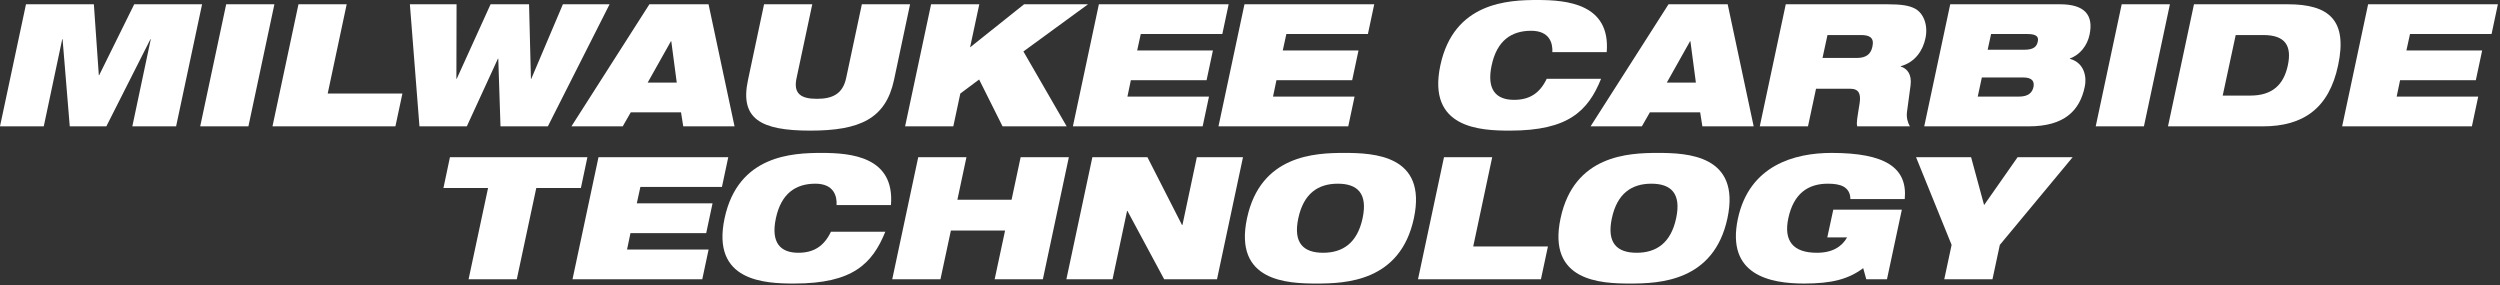
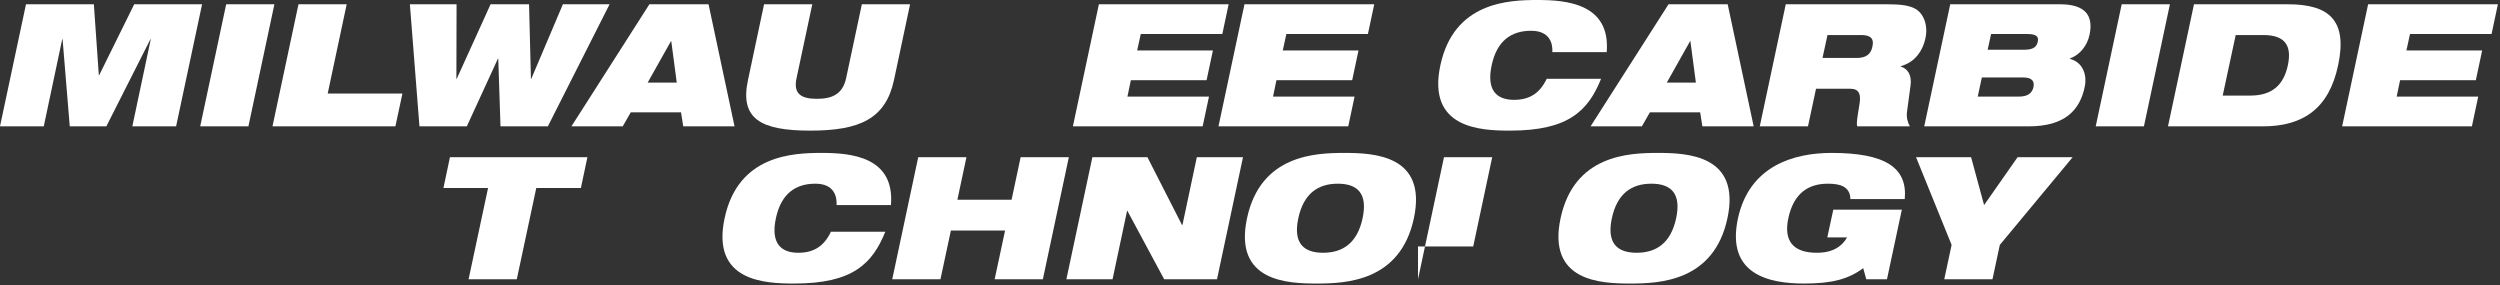
<svg xmlns="http://www.w3.org/2000/svg" width="1079" height="123" viewBox="0 0 1079 123" fill="none">
  <rect x="0" y="0" width="1079" height="123" fill="#333333" stroke="none" />
  <path d="M839.141 120.531L842.314 105.699L826.966 67.845H850.726L856.334 88.506L870.797 67.845H894.557L863.123 105.699L859.95 120.531H839.141Z" fill="white" />
  <path d="M788.663 102.452L791.246 90.498H820.835L814.416 120.531H805.487L804.159 115.734C797.739 120.531 790.581 122.376 778.627 122.376C764.017 122.376 744.905 118.76 750.071 94.409C755.015 71.313 774.569 66 790.508 66C813.678 66 823.344 72.346 822.09 85.923H798.625C798.625 83.193 797.37 81.496 795.673 80.537C793.902 79.577 791.614 79.282 788.884 79.282C780.398 79.282 774.126 83.488 771.839 94.188C769.773 103.928 773.831 109.093 784.162 109.093C790.95 109.093 794.935 106.437 797.223 102.452H788.663Z" fill="white" />
  <path d="M673.543 94.188C679.373 66.885 702.912 66 715.53 66C728.148 66 751.392 66.885 745.563 94.188C739.733 121.49 716.194 122.376 703.576 122.376C690.958 122.376 667.714 121.49 673.543 94.188ZM695.681 94.188C693.393 104.887 697.894 109.093 706.38 109.093C714.866 109.093 721.138 104.887 723.426 94.188C725.713 83.488 721.212 79.282 712.726 79.282C704.24 79.282 697.968 83.488 695.681 94.188Z" fill="white" />
-   <path d="M612.011 120.531L623.227 67.845H644.036L635.845 106.363H668.091L665.066 120.531H612.011Z" fill="white" />
+   <path d="M612.011 120.531L623.227 67.845H644.036L635.845 106.363H668.091H612.011Z" fill="white" />
  <path d="M538.214 94.188C544.044 66.885 567.583 66 580.201 66C592.819 66 616.063 66.885 610.233 94.188C604.404 121.49 580.865 122.376 568.247 122.376C555.629 122.376 532.385 121.49 538.214 94.188ZM560.351 94.188C558.064 104.887 562.565 109.093 571.051 109.093C579.537 109.093 585.809 104.887 588.096 94.188C590.384 83.488 585.883 79.282 577.397 79.282C568.911 79.282 562.639 83.488 560.351 94.188Z" fill="white" />
  <path d="M460.251 120.531L471.467 67.845H495.227L510.133 97.066H510.354L516.553 67.845H536.476L525.26 120.531H502.459L486.594 91.015H486.446L480.174 120.531H460.251Z" fill="white" />
  <path d="M429.292 120.531L433.793 99.501H410.402L405.901 120.531H385.092L396.308 67.845H417.117L413.206 86.219H436.597L440.508 67.845H461.317L450.101 120.531H429.292Z" fill="white" />
  <path d="M358.634 100.017H382.099C379.295 106.953 375.753 112.562 369.776 116.399C363.873 120.236 355.461 122.376 342.769 122.376C330.151 122.376 306.907 121.49 312.737 94.188C318.566 66.885 342.105 66 354.723 66C367.268 66 386.232 67.623 384.534 88.506H361.069C361.291 84.743 359.962 79.282 351.919 79.282C343.433 79.282 337.161 83.488 334.874 94.188C332.586 104.887 336.94 109.093 344.54 109.093C351.108 109.093 355.609 106.363 358.634 100.017Z" fill="white" />
-   <path d="M247.096 120.531L258.312 67.845H314.318L311.588 80.684H276.39L274.841 87.768H307.53L304.799 100.608H272.111L270.635 107.691H305.833L303.102 120.531H247.096Z" fill="white" />
  <path d="M202.239 120.531L210.651 81.127H191.392L194.196 67.845H253.523L250.719 81.127H231.46L223.048 120.531H202.239Z" fill="white" />
  <path d="M1010.87 54.531L1022.08 1.845H1078.09L1075.36 14.684H1040.16L1038.61 21.768H1071.3L1068.57 34.608H1035.88L1034.4 41.691H1069.6L1066.87 54.531H1010.87Z" fill="white" />
  <path d="M964.927 15.127L959.319 41.249H971.273C980.792 41.249 985.662 36.526 987.433 28.188C989.204 19.85 986.4 15.127 976.881 15.127H964.927ZM935.706 54.531L946.922 1.845H987.433C1005.29 1.845 1013.26 8.781 1009.13 28.188C1005.22 46.709 994.148 54.531 976.659 54.531H935.706Z" fill="white" />
  <path d="M904.51 54.531L915.726 1.845H936.535L925.319 54.531H904.51Z" fill="white" />
  <path d="M859.35 14.684L857.874 21.473H873.591C877.797 21.473 879.052 20.071 879.495 18.005C879.937 16.086 879.273 14.684 875.067 14.684H859.35ZM855.365 33.427L853.594 41.691H871.378C875.51 41.691 877.133 39.92 877.65 37.559C878.093 35.272 877.281 33.427 873.149 33.427H855.365ZM830.498 54.531L841.714 1.845H889.087C899.861 1.845 903.624 6.567 901.853 14.979C900.894 19.628 897.721 23.687 893.367 25.236V25.384C899.787 27.155 900.672 33.501 899.787 37.412C897.647 47.742 891.006 54.531 875.584 54.531H830.498Z" fill="white" />
  <path d="M759.519 54.531L770.735 1.845H814.566C820.543 1.845 824.011 2.361 826.594 3.763C830.136 5.682 832.276 10.773 831.021 16.529C829.988 21.473 826.815 26.786 820.395 28.557L820.322 28.704C823.273 29.59 825.192 32.246 824.601 36.821L823.052 48.333C822.757 50.694 823.347 52.907 824.306 54.531H801.579C801.136 52.981 801.653 50.694 802.612 44.569C803.202 40.658 802.391 38.297 798.553 38.297H783.795L780.327 54.531H759.519ZM788.739 15.127L786.599 25.015H801.357C805.416 25.015 807.482 23.392 808.146 20.071C809.032 16.086 806.67 15.127 803.202 15.127H788.739Z" fill="white" />
  <path d="M731.943 35.641L729.582 17.783H729.434L719.399 35.641H731.943ZM686.488 54.531L720.137 1.845H745.668L756.884 54.531H734.747L733.788 48.48H712.093L708.625 54.531H686.488Z" fill="white" />
  <path d="M667.557 34.017H691.022C688.218 40.953 684.676 46.562 678.699 50.399C672.796 54.236 664.384 56.376 651.692 56.376C639.074 56.376 615.83 55.49 621.66 28.188C627.489 0.885 651.028 0 663.646 0C676.19 0 695.155 1.623 693.457 22.506H669.992C670.214 18.743 668.885 13.282 660.842 13.282C652.356 13.282 646.084 17.488 643.797 28.188C641.509 38.887 645.863 43.093 653.463 43.093C660.031 43.093 664.532 40.363 667.557 34.017Z" fill="white" />
  <path d="M525.898 54.531L537.115 1.845H593.121L590.391 14.684H555.193L553.643 21.768H586.332L583.602 34.608H550.913L549.437 41.691H584.635L581.905 54.531H525.898Z" fill="white" />
  <path d="M463.062 54.531L474.278 1.845H530.284L527.554 14.684H492.356L490.807 21.768H523.496L520.765 34.608H488.076L486.601 41.691H521.798L519.068 54.531H463.062Z" fill="white" />
-   <path d="M432.701 54.531L422.592 34.312L414.475 40.363L411.449 54.531H390.641L401.857 1.845H422.666L418.681 20.44L441.998 1.845H469.596L441.703 22.211L460.372 54.531H432.701Z" fill="white" />
  <path d="M322.834 34.534L329.77 1.845H350.579L343.791 33.722C342.315 40.511 345.783 42.651 352.572 42.651C359.36 42.651 363.714 40.511 365.19 33.722L371.978 1.845H392.787L385.851 34.534C382.235 51.284 371.093 56.376 349.694 56.376C328.295 56.376 319.218 51.284 322.834 34.534Z" fill="white" />
  <path d="M292.085 35.641L289.724 17.783H289.577L279.541 35.641H292.085ZM246.631 54.531L280.279 1.845H305.81L317.027 54.531H294.89L293.93 48.48H272.236L268.768 54.531H246.631Z" fill="white" />
  <path d="M181.038 54.531L176.906 1.845H197.051L196.977 34.017H197.125L211.735 1.845H228.338L229.15 34.017H229.297L242.948 1.845H263.093L236.455 54.531H216.015L215.056 25.31H214.908L201.478 54.531H181.038Z" fill="white" />
  <path d="M117.604 54.531L128.82 1.845H149.628L141.438 40.363H173.684L170.659 54.531H117.604Z" fill="white" />
  <path d="M86.406 54.531L97.622 1.845H118.431L107.215 54.531H86.406Z" fill="white" />
  <path d="M0 54.531L11.216 1.845H40.511L42.651 32.468H42.798L57.925 1.845H87.22L76.004 54.531H57.114L65.083 16.898H64.935L45.897 54.531H30.106L27.007 16.898H26.86L18.89 54.531H0Z" fill="white" />
</svg>